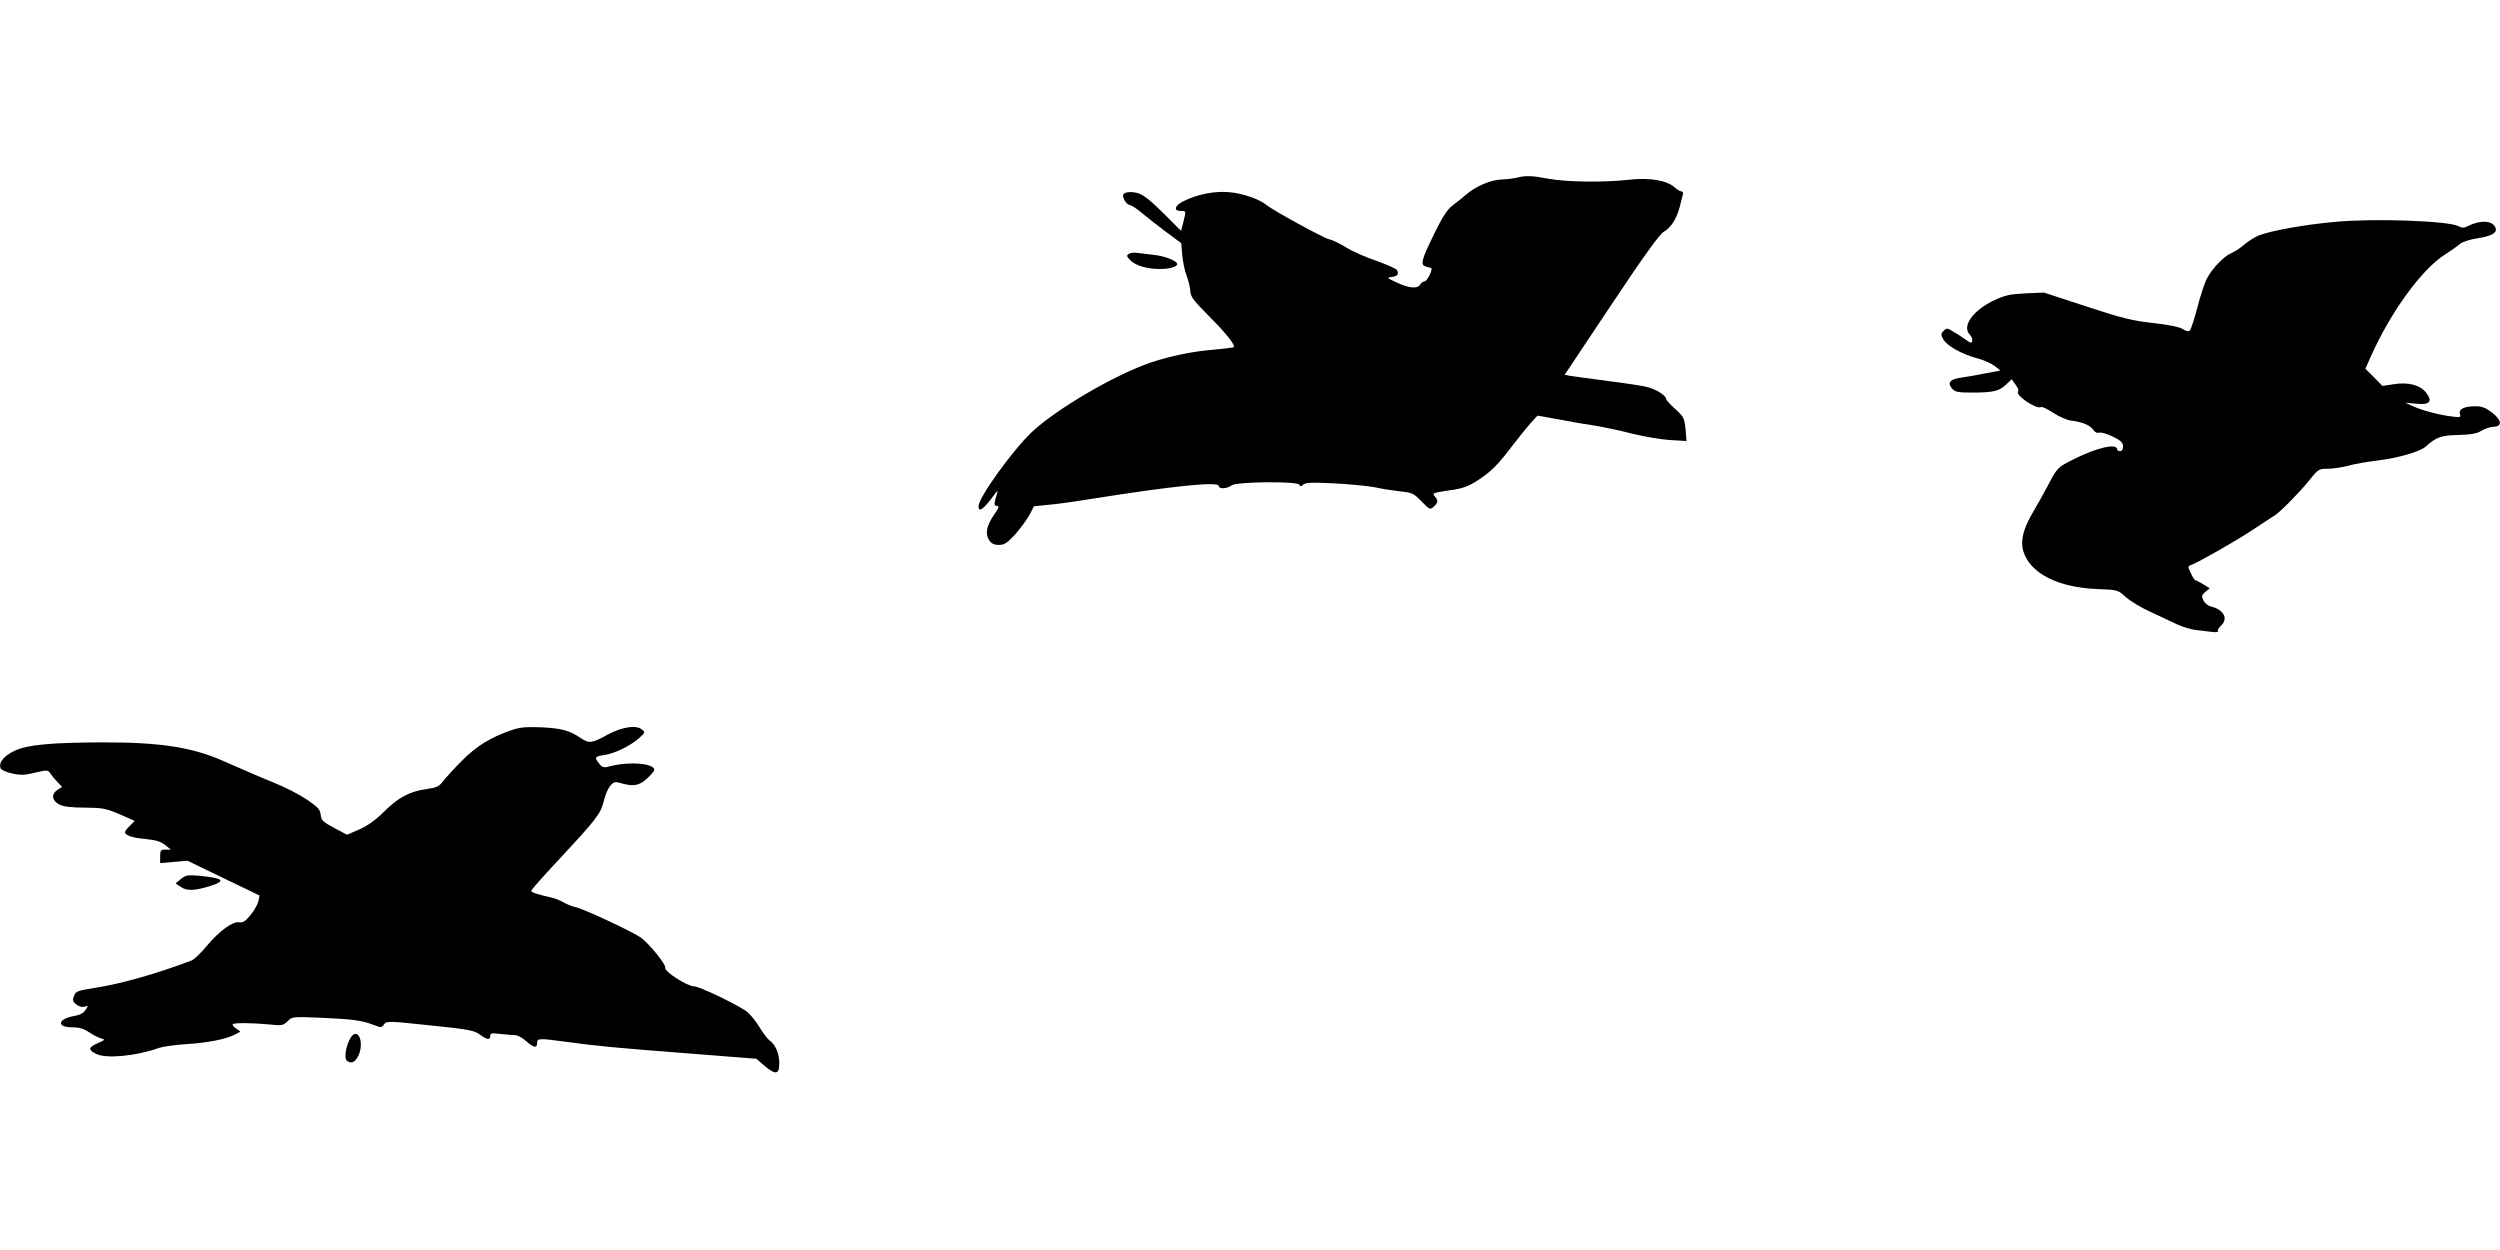
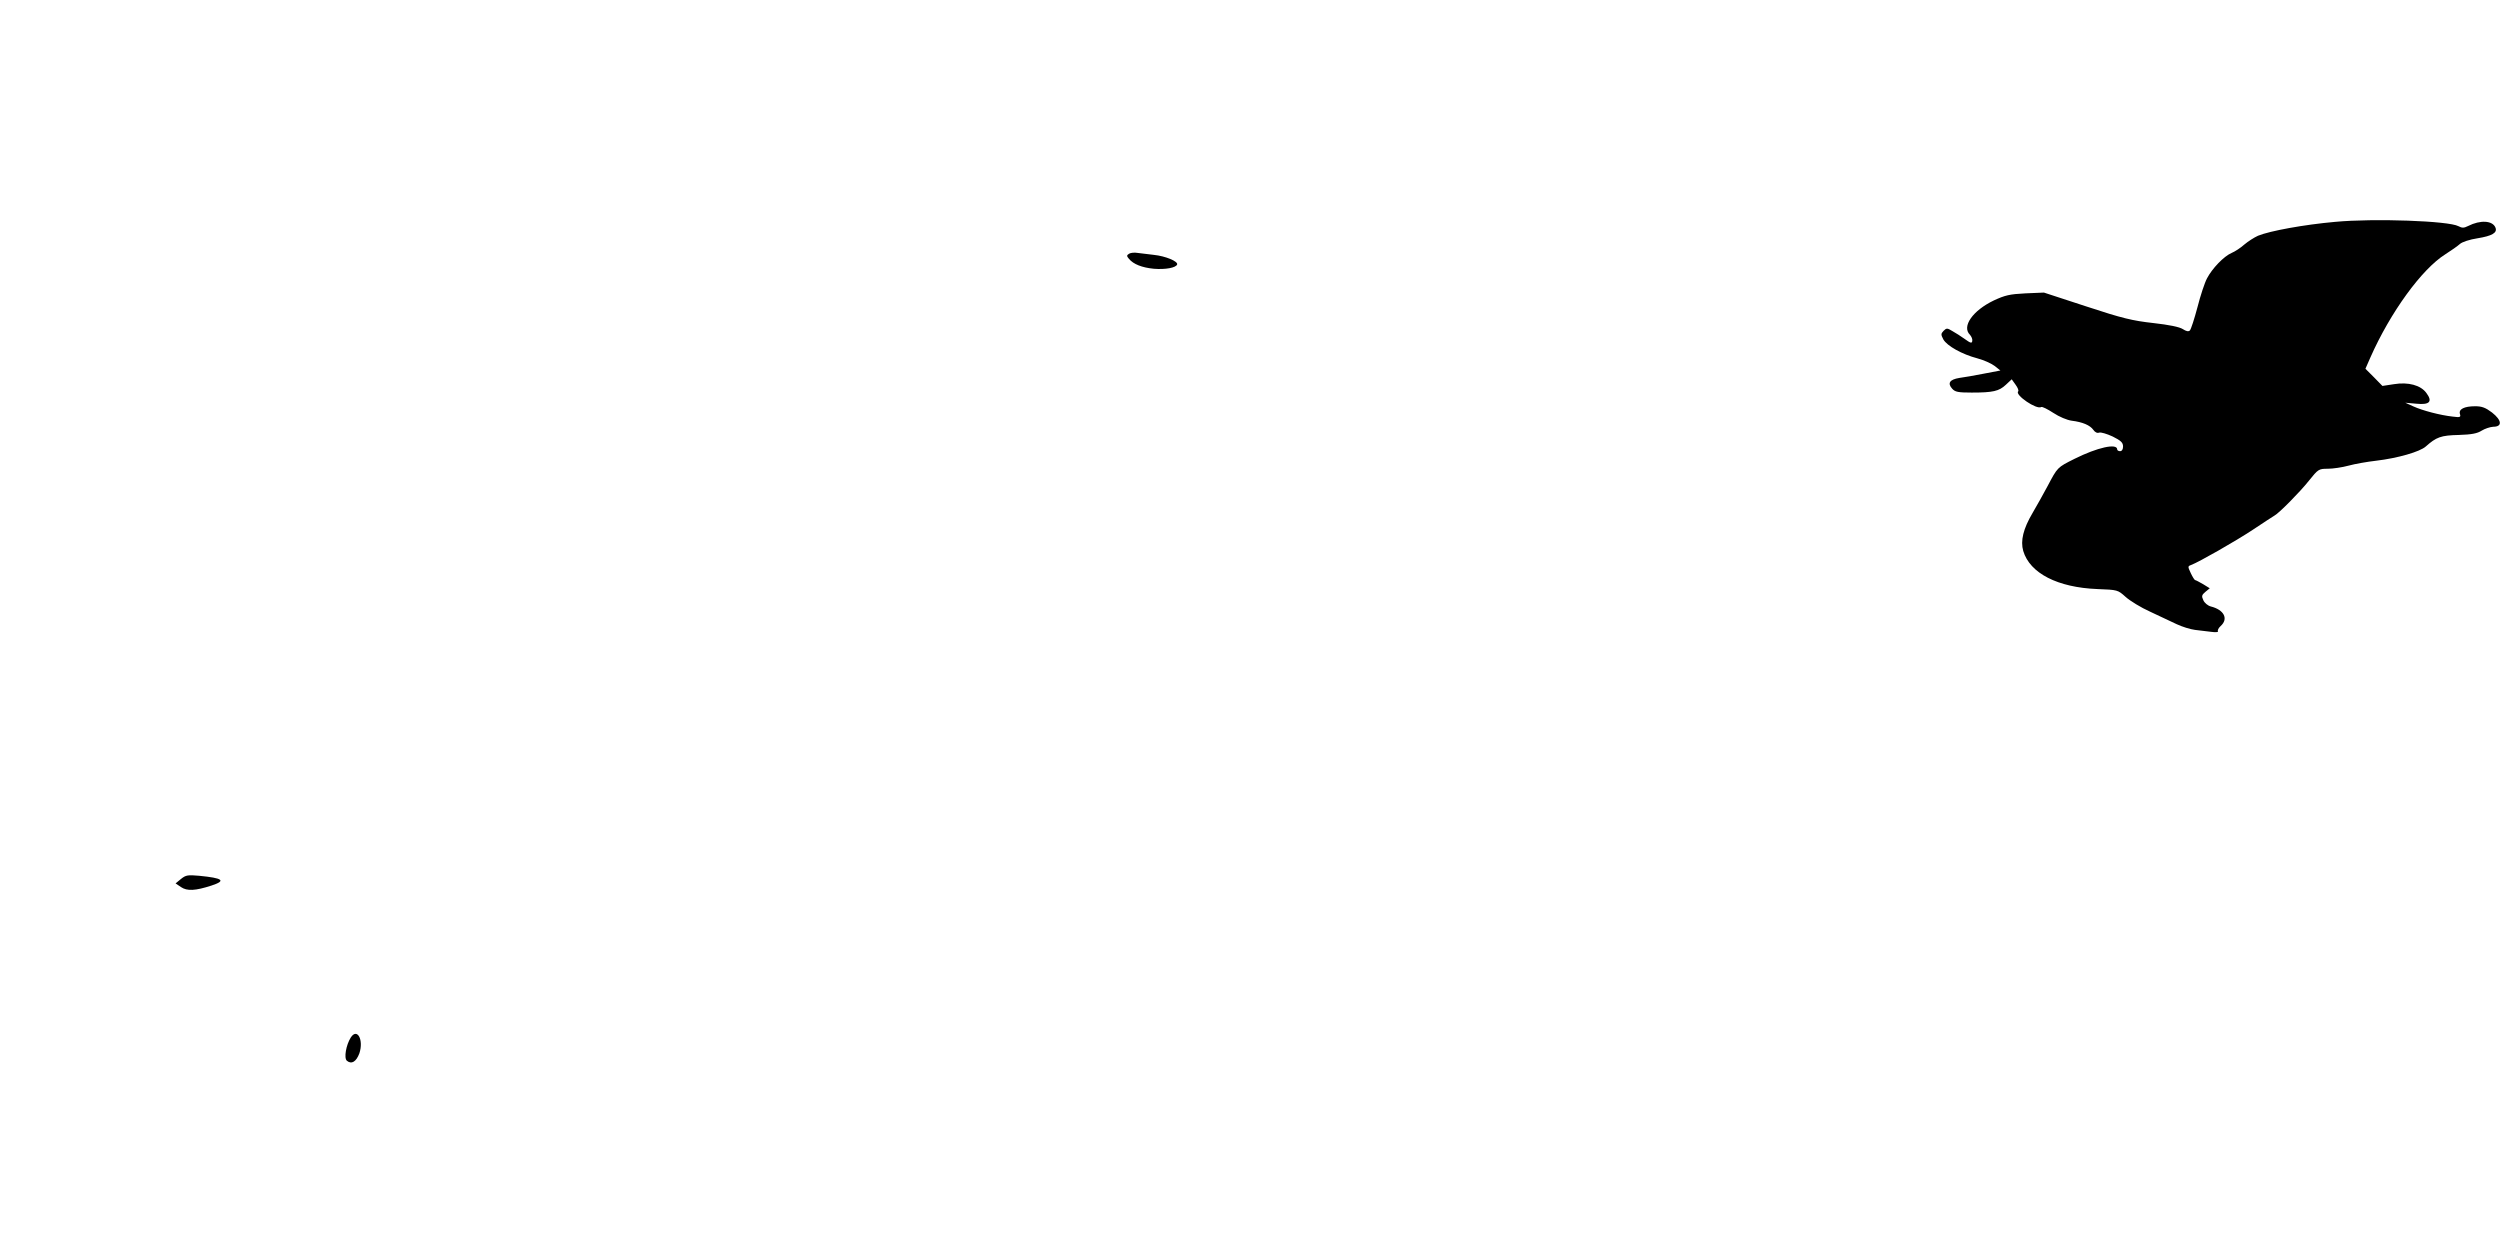
<svg xmlns="http://www.w3.org/2000/svg" version="1.0" width="1280pt" height="640pt" viewBox="0 0 1280 640" preserveAspectRatio="xMidYMid meet">
  <g transform="translate(0,640) scale(0.1,-0.1)" fill="#000000" stroke="none">
-     <path d="M7765 5490 c-16 -4 -51 -8 -77 -9 -53 -1 -131 -34 -181 -77 -19 -16 -51 -42 -71 -57 -26 -20 -51 -58 -91 -140 -71 -146 -75 -164 -41 -173 14 -3 26 -7 26 -9 0 -18 -25 -65 -35 -65 -8 0 -18 -8 -24 -17 -13 -23 -56 -19 -121 11 -49 23 -51 25 -25 28 31 3 39 15 27 36 -5 7 -53 28 -106 47 -54 18 -124 49 -155 69 -31 19 -70 38 -86 41 -32 8 -286 147 -320 175 -36 30 -121 60 -191 66 -75 7 -166 -11 -236 -47 -44 -22 -51 -49 -13 -49 29 0 28 2 14 -56 l-12 -46 -91 91 c-65 65 -103 94 -129 102 -39 11 -77 5 -77 -12 0 -20 21 -49 35 -49 7 0 33 -17 57 -37 25 -21 81 -65 125 -98 l81 -60 5 -60 c3 -33 12 -80 22 -105 9 -25 18 -59 19 -77 2 -34 11 -46 116 -152 71 -72 115 -129 107 -138 -3 -3 -52 -9 -109 -14 -102 -8 -216 -32 -313 -64 -184 -62 -489 -240 -614 -359 -100 -96 -271 -334 -271 -378 0 -35 26 -16 83 62 13 18 16 19 13 7 -18 -58 -18 -67 -2 -67 14 0 11 -9 -14 -45 -39 -57 -47 -97 -26 -130 12 -18 25 -25 50 -25 28 0 42 9 83 53 26 30 59 74 73 99 l24 46 71 7 c38 3 140 17 225 31 415 66 650 90 650 66 0 -17 43 -15 66 3 26 19 340 22 347 3 3 -10 7 -10 20 1 13 11 46 12 159 6 79 -4 172 -13 208 -20 36 -8 94 -17 130 -21 60 -6 68 -10 108 -51 42 -43 44 -44 63 -27 23 21 24 32 4 54 -13 15 -7 17 73 29 73 10 97 19 147 51 70 46 101 76 180 180 31 41 73 92 92 114 l35 38 112 -20 c61 -12 145 -26 186 -32 41 -7 125 -24 185 -40 61 -15 148 -30 195 -33 l85 -5 -5 61 c-6 56 -9 63 -53 103 -26 23 -47 47 -47 52 0 17 -51 49 -95 60 -22 6 -112 20 -200 31 -88 12 -174 23 -192 26 l-32 6 238 357 c166 249 247 362 269 375 37 21 66 66 82 127 6 25 13 53 16 63 3 10 0 17 -7 17 -7 0 -22 9 -34 20 -38 36 -131 52 -231 40 -130 -15 -327 -12 -417 5 -84 16 -115 17 -162 5z" />
    <path d="M11955 5264 c-157 -14 -333 -46 -394 -71 -20 -9 -51 -29 -70 -45 -19 -17 -48 -36 -65 -43 -40 -17 -100 -80 -126 -130 -12 -22 -34 -89 -49 -148 -16 -60 -33 -113 -39 -119 -7 -7 -19 -4 -36 7 -17 11 -70 22 -151 31 -107 12 -158 24 -343 85 l-217 71 -95 -4 c-81 -4 -105 -10 -161 -36 -109 -52 -166 -134 -123 -176 8 -9 14 -23 12 -32 -2 -13 -9 -11 -38 10 -19 14 -48 32 -64 41 -26 16 -30 16 -45 1 -14 -15 -14 -19 -1 -44 19 -33 95 -76 175 -97 33 -9 73 -27 88 -39 l29 -23 -84 -16 c-46 -9 -102 -19 -126 -22 -50 -8 -62 -27 -37 -55 15 -17 31 -20 100 -20 109 0 140 7 175 40 l30 28 20 -28 c11 -15 17 -30 13 -34 -18 -18 95 -95 118 -80 5 3 33 -11 62 -30 30 -20 71 -37 94 -40 56 -7 94 -23 111 -47 8 -12 20 -18 30 -14 8 3 39 -6 69 -20 42 -21 53 -31 53 -51 0 -15 -6 -24 -15 -24 -8 0 -15 4 -15 9 0 33 -102 10 -218 -48 -90 -45 -87 -43 -139 -141 -22 -41 -56 -102 -76 -136 -48 -81 -63 -143 -48 -195 34 -114 176 -187 380 -195 103 -4 104 -4 144 -40 22 -20 79 -55 126 -76 47 -22 109 -51 136 -64 28 -13 69 -26 93 -29 23 -3 60 -7 83 -10 22 -3 38 -2 35 3 -3 5 3 17 14 27 41 37 17 83 -51 100 -15 4 -32 18 -38 32 -10 21 -8 27 11 43 l22 18 -34 21 c-19 11 -38 21 -41 21 -3 0 -13 16 -22 35 -16 34 -16 36 1 42 42 16 226 121 317 181 55 37 105 69 110 72 23 12 130 120 176 178 48 60 51 62 97 62 26 0 74 7 107 16 33 9 96 20 140 25 111 13 225 46 255 73 54 48 77 57 169 59 67 2 95 8 117 22 16 10 43 19 59 20 48 0 45 33 -6 73 -33 25 -52 32 -86 32 -56 0 -86 -15 -78 -40 5 -16 1 -18 -37 -13 -64 7 -155 31 -201 52 l-42 19 57 -5 c68 -7 84 11 51 55 -29 40 -93 57 -166 45 l-59 -9 -43 44 -44 44 25 57 c102 231 263 453 384 529 30 19 64 43 75 53 11 10 50 23 90 29 74 12 102 28 92 54 -14 37 -77 41 -140 9 -22 -11 -31 -11 -50 -1 -49 27 -431 41 -632 22z" />
    <path d="M5781 5101 c-13 -8 -13 -12 -1 -26 23 -28 67 -45 127 -51 60 -5 114 5 120 22 5 16 -60 43 -119 49 -29 3 -66 8 -83 10 -16 3 -36 1 -44 -4z" />
-     <path d="M2620 2662 c-106 -36 -181 -82 -254 -156 -39 -39 -82 -86 -96 -104 -22 -29 -33 -34 -85 -42 -86 -11 -147 -44 -218 -115 -43 -43 -82 -71 -126 -91 l-64 -28 -66 35 c-58 31 -66 39 -69 67 -3 27 -14 39 -63 73 -52 35 -113 66 -194 99 -29 11 -147 62 -240 103 -162 72 -327 97 -625 96 -259 -1 -378 -12 -443 -42 -57 -26 -85 -61 -74 -91 3 -8 30 -20 59 -26 44 -10 65 -9 118 4 64 15 65 15 80 -7 8 -12 25 -32 37 -44 l21 -22 -25 -16 c-32 -22 -27 -55 12 -75 21 -10 61 -15 130 -15 91 -1 107 -4 177 -34 l78 -34 -25 -25 c-14 -13 -25 -28 -25 -33 0 -16 39 -29 107 -35 51 -5 76 -13 98 -30 l30 -24 -27 0 c-25 0 -28 -4 -28 -34 l0 -35 70 6 70 6 184 -89 185 -89 -6 -30 c-4 -16 -22 -48 -41 -71 -26 -31 -39 -40 -57 -36 -33 6 -103 -45 -167 -122 -29 -35 -64 -69 -78 -74 -177 -67 -356 -118 -488 -139 -96 -15 -104 -18 -113 -42 -9 -21 -7 -29 12 -44 14 -11 29 -15 43 -11 19 6 19 6 4 -17 -10 -16 -29 -26 -59 -31 -84 -15 -91 -58 -9 -58 36 0 59 -7 86 -25 21 -14 48 -28 62 -32 22 -5 21 -7 -17 -24 -49 -21 -51 -33 -11 -54 51 -27 205 -13 325 30 22 7 85 16 140 19 107 7 202 25 248 49 l28 15 -22 16 c-13 8 -20 18 -17 22 8 8 96 7 185 -1 67 -7 73 -6 95 16 24 24 26 24 173 18 164 -7 210 -14 269 -37 36 -14 40 -14 52 3 13 18 21 18 236 -5 198 -20 227 -26 255 -47 37 -27 53 -29 53 -7 0 14 8 16 53 10 28 -3 62 -6 74 -6 12 0 38 -13 56 -30 40 -35 57 -38 57 -10 0 24 7 25 148 6 149 -21 267 -32 646 -61 l329 -26 40 -35 c58 -49 77 -46 77 11 0 51 -19 96 -50 118 -10 7 -35 40 -54 72 -20 32 -50 68 -68 80 -64 42 -239 125 -265 125 -34 0 -154 77 -147 95 6 15 -82 123 -124 154 -42 30 -294 148 -334 156 -18 4 -46 15 -63 25 -16 9 -43 21 -60 24 -75 17 -105 27 -105 35 0 5 60 73 133 151 202 217 222 243 238 307 7 31 22 67 34 80 18 21 24 22 55 13 62 -18 93 -13 133 24 20 18 37 39 37 44 0 33 -122 44 -217 21 -43 -11 -47 -11 -65 11 -26 32 -23 37 25 44 54 8 132 46 177 85 34 31 35 31 15 47 -30 24 -105 11 -181 -31 -75 -41 -88 -42 -129 -15 -58 40 -100 51 -200 56 -80 3 -111 1 -155 -14z" />
    <path d="M927 1900 l-28 -23 28 -19 c31 -21 73 -19 156 8 76 25 59 38 -63 50 -58 5 -68 4 -93 -16z" />
    <path d="M1796 1088 c-24 -38 -36 -105 -20 -119 24 -20 48 -5 64 38 23 69 -11 132 -44 81z" />
  </g>
</svg>